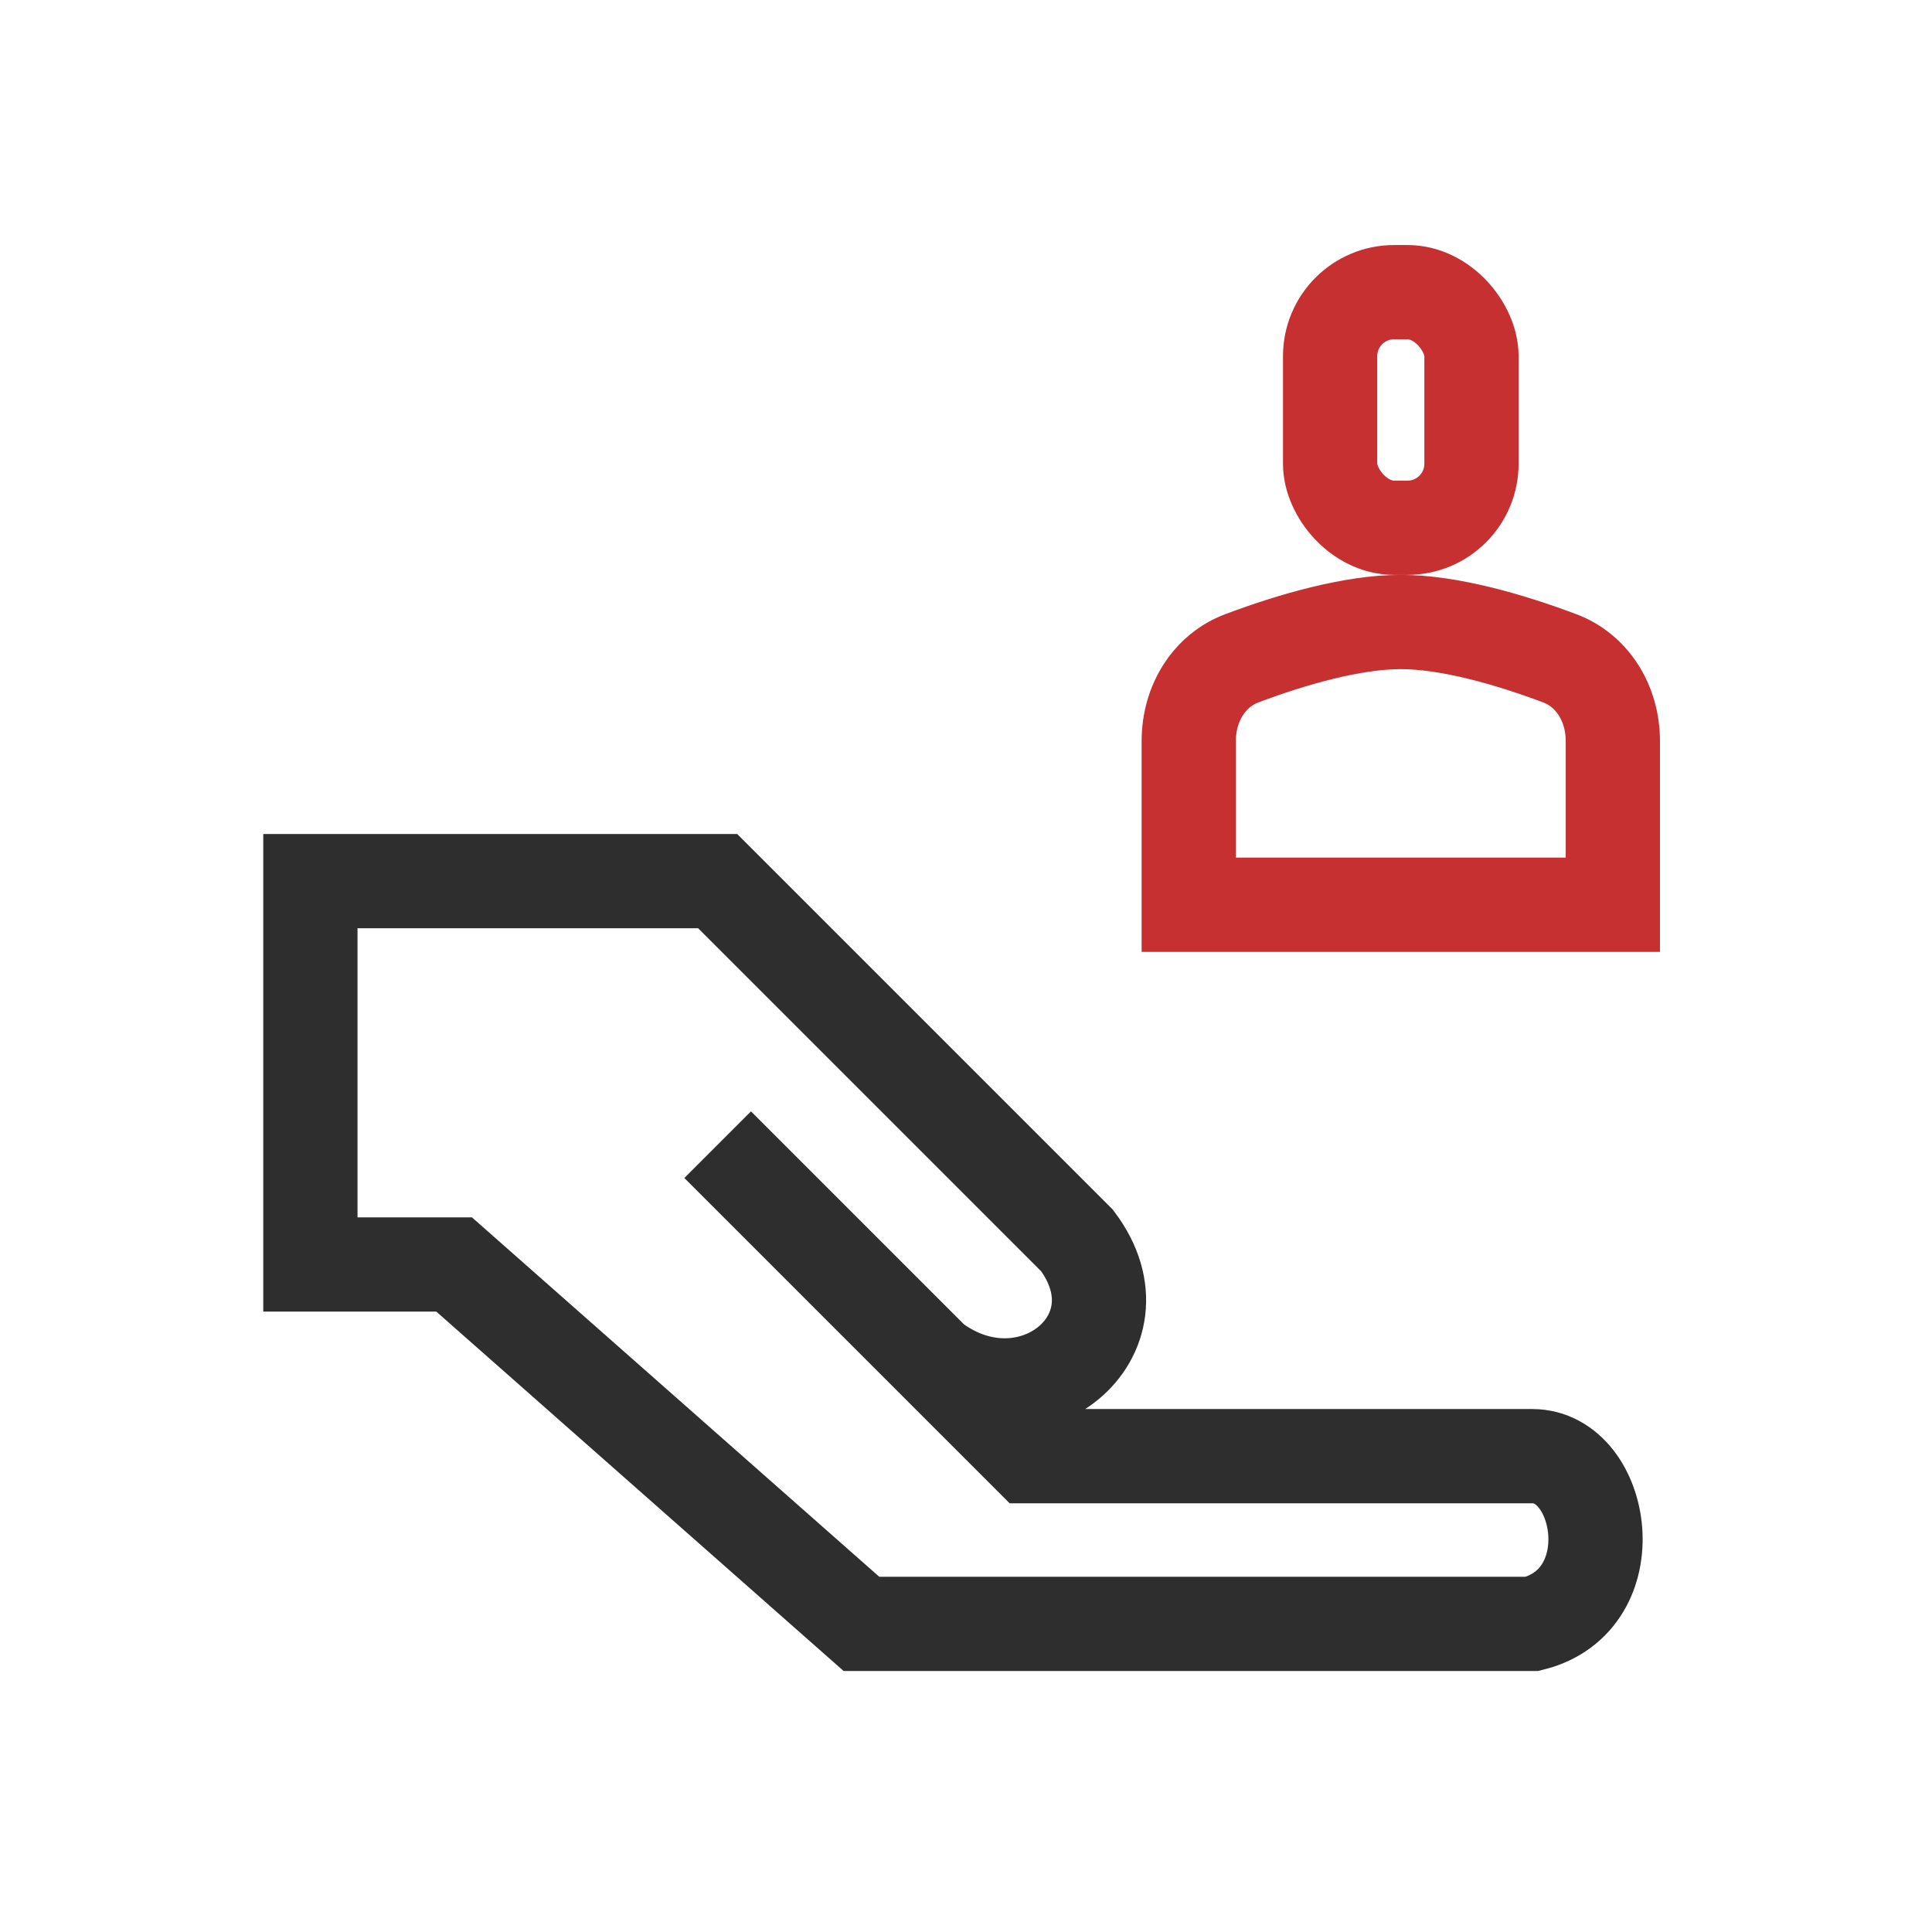
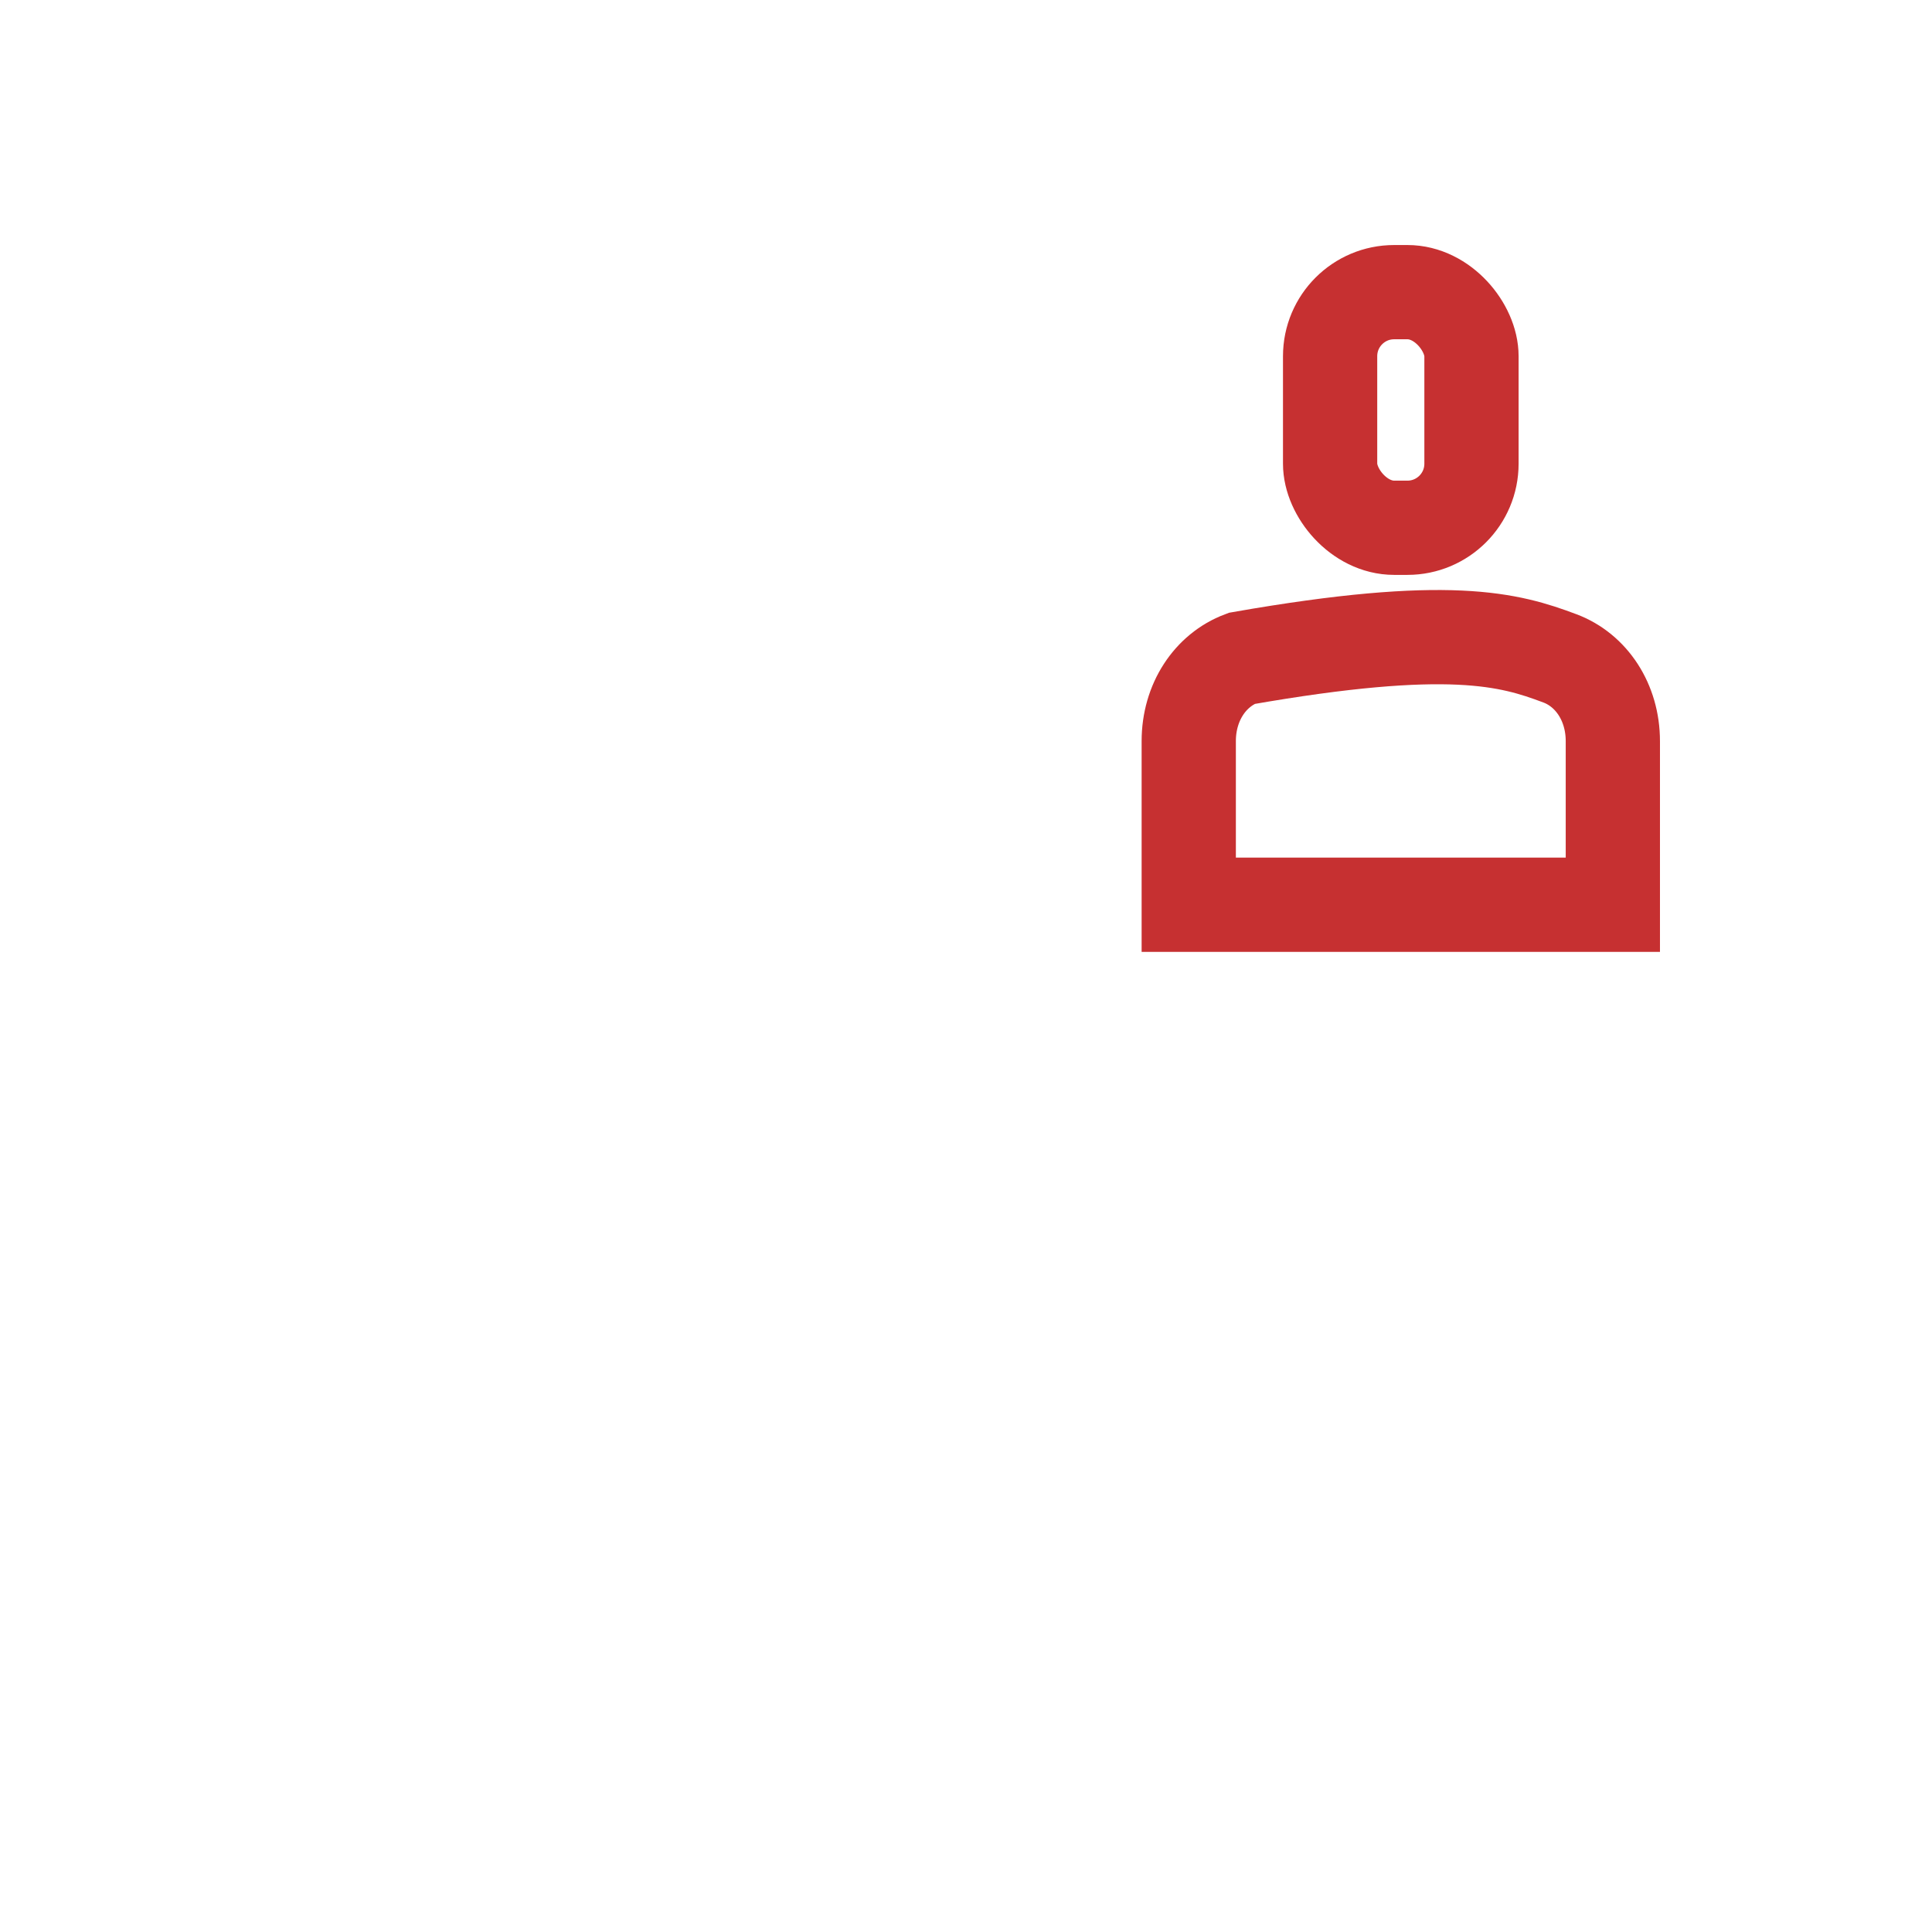
<svg xmlns="http://www.w3.org/2000/svg" width="41" height="41" viewBox="0 0 41 41" fill="none">
-   <path d="M19.806 28.868C21.84 30.393 24.383 28.36 22.857 26.326L15.23 18.699L6.587 18.699L6.587 26.834L9.637 26.834L18.281 34.461L32.518 34.461C34.552 33.953 34.043 30.902 32.518 30.902L21.84 30.902L19.806 28.868ZM19.806 28.868L15.23 24.292" stroke="#2E2E2E" stroke-width="2" />
  <rect x="28.227" y="6.2" width="3" height="5" rx="1.359" stroke="#C63031" stroke-width="2" />
-   <path d="M25.227 15.728C25.227 14.904 25.681 14.223 26.348 13.972C27.418 13.569 28.701 13.2 29.727 13.2C30.753 13.2 32.035 13.569 33.105 13.972C33.772 14.223 34.227 14.904 34.227 15.728V19.2H25.227V15.728Z" stroke="#C63031" stroke-width="2" />
+   <path d="M25.227 15.728C25.227 14.904 25.681 14.223 26.348 13.972C30.753 13.2 32.035 13.569 33.105 13.972C33.772 14.223 34.227 14.904 34.227 15.728V19.2H25.227V15.728Z" stroke="#C63031" stroke-width="2" />
</svg>